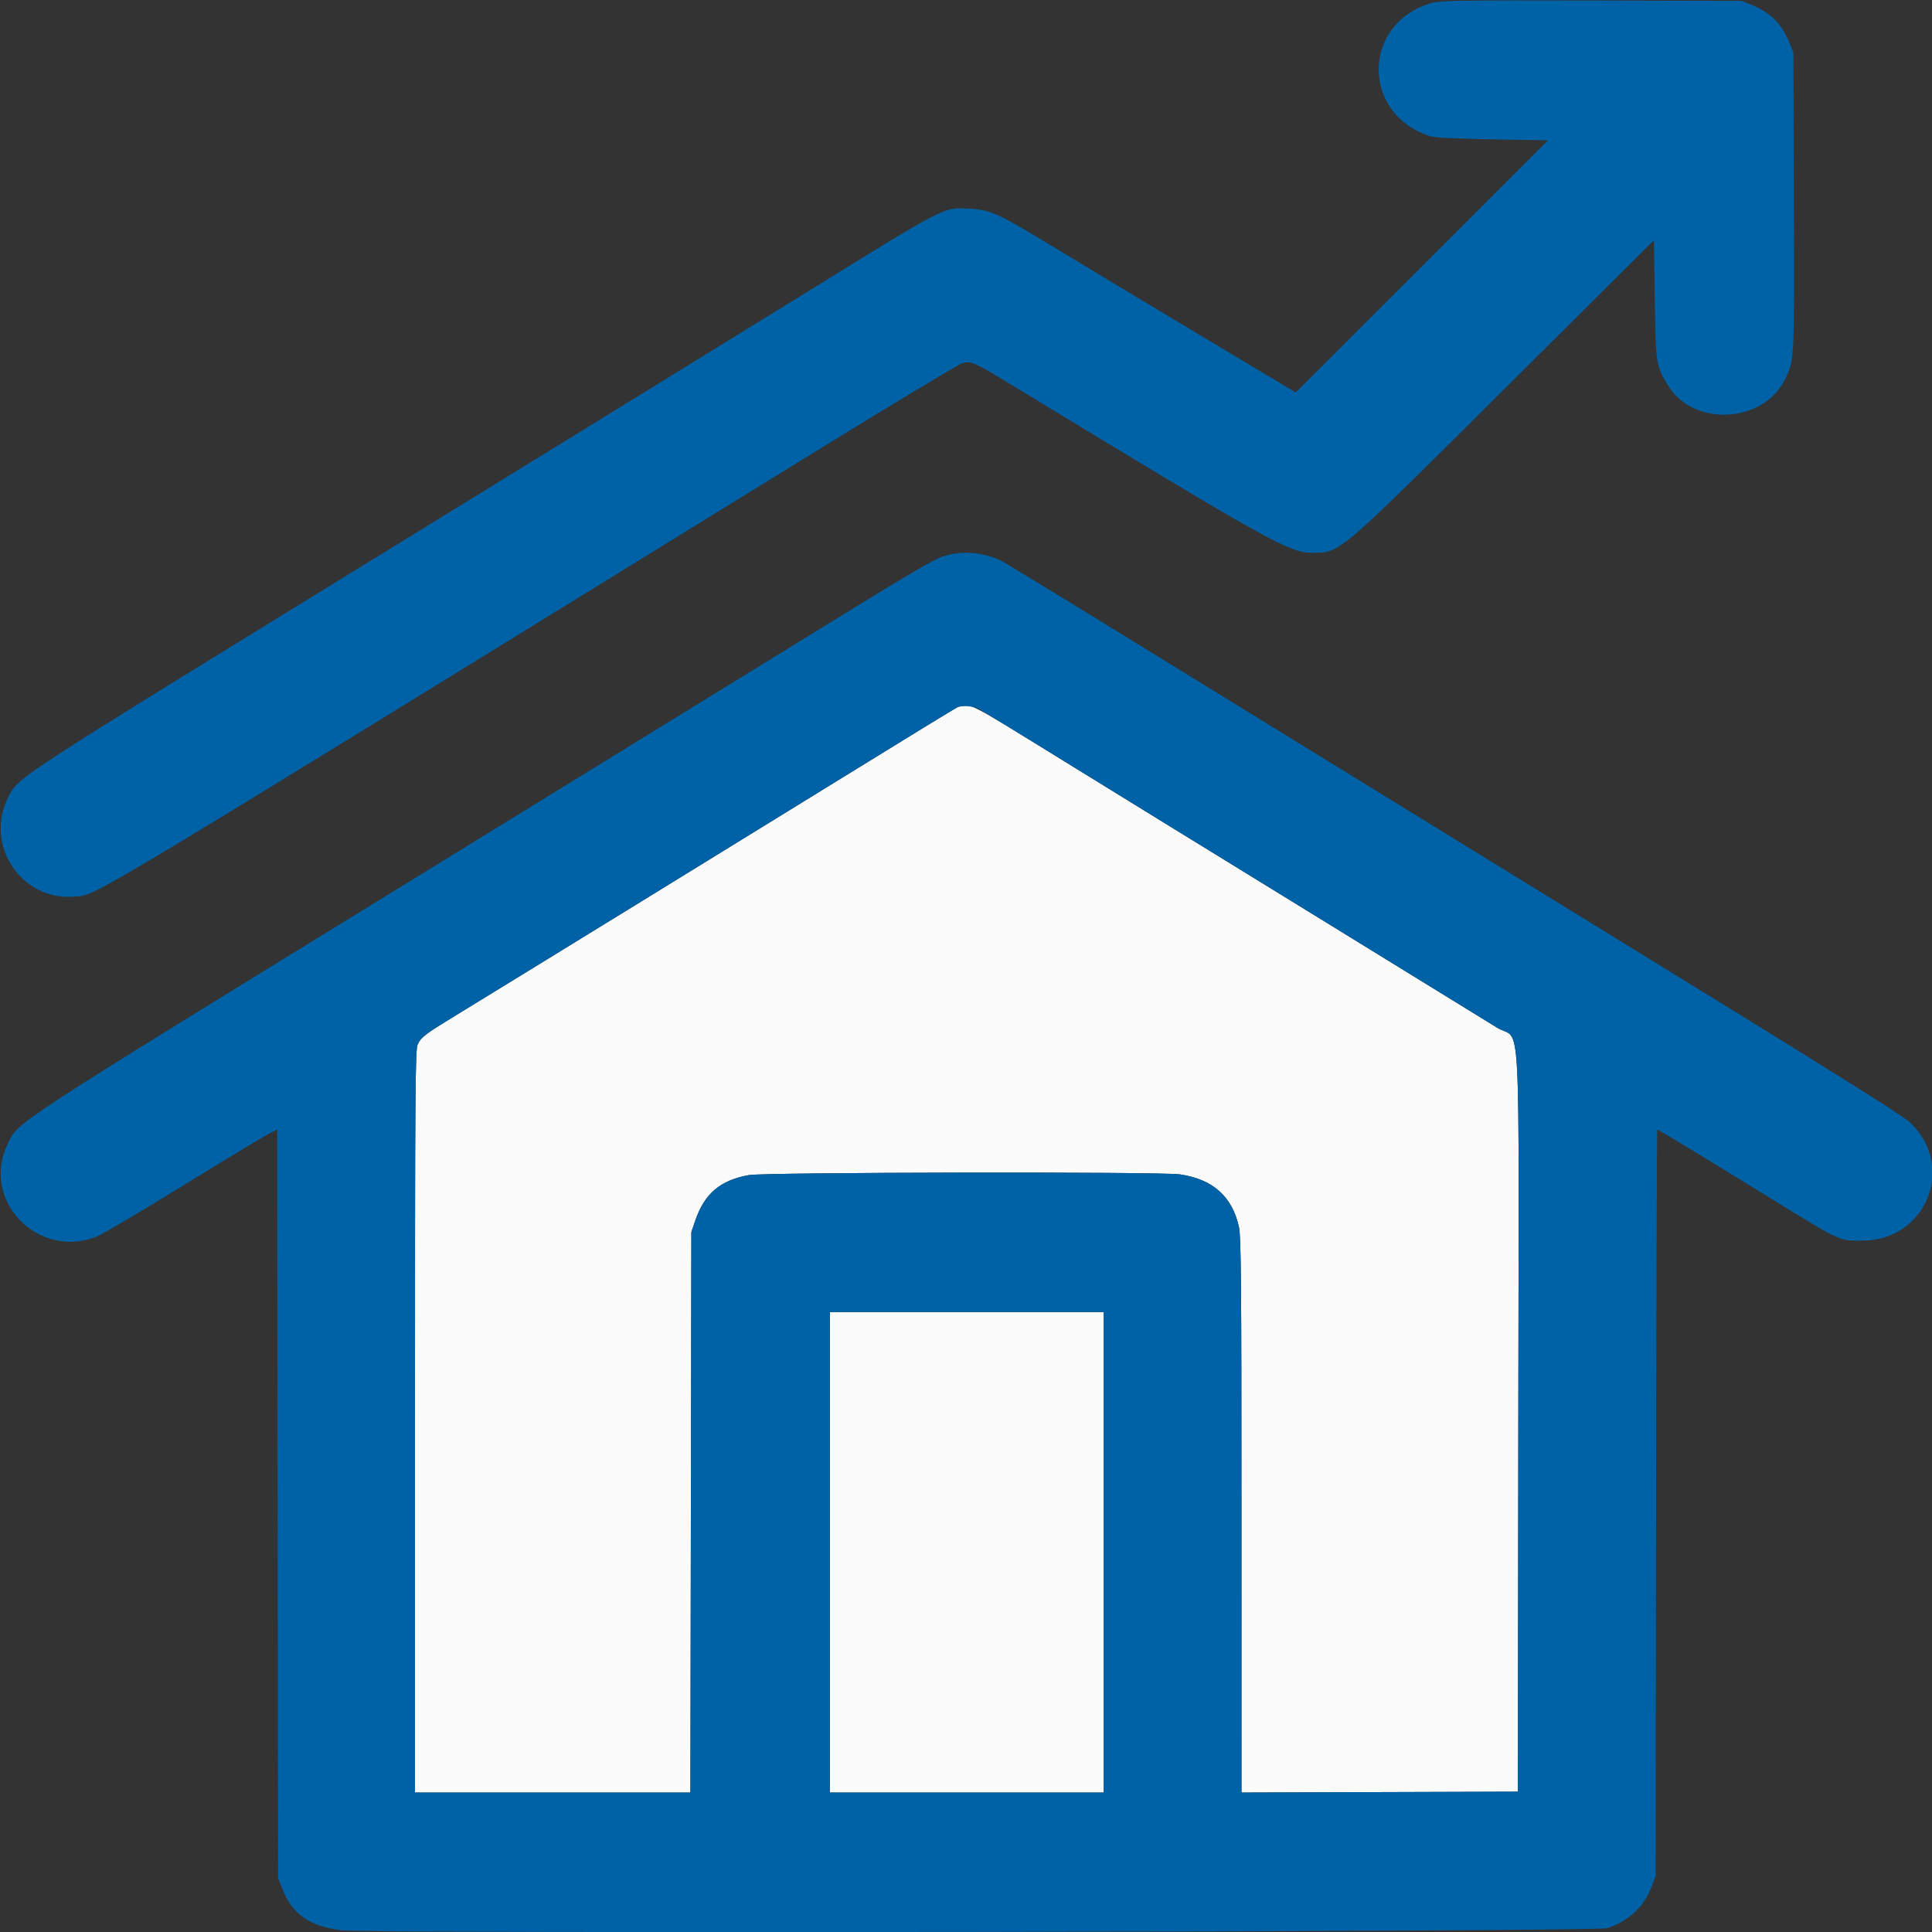
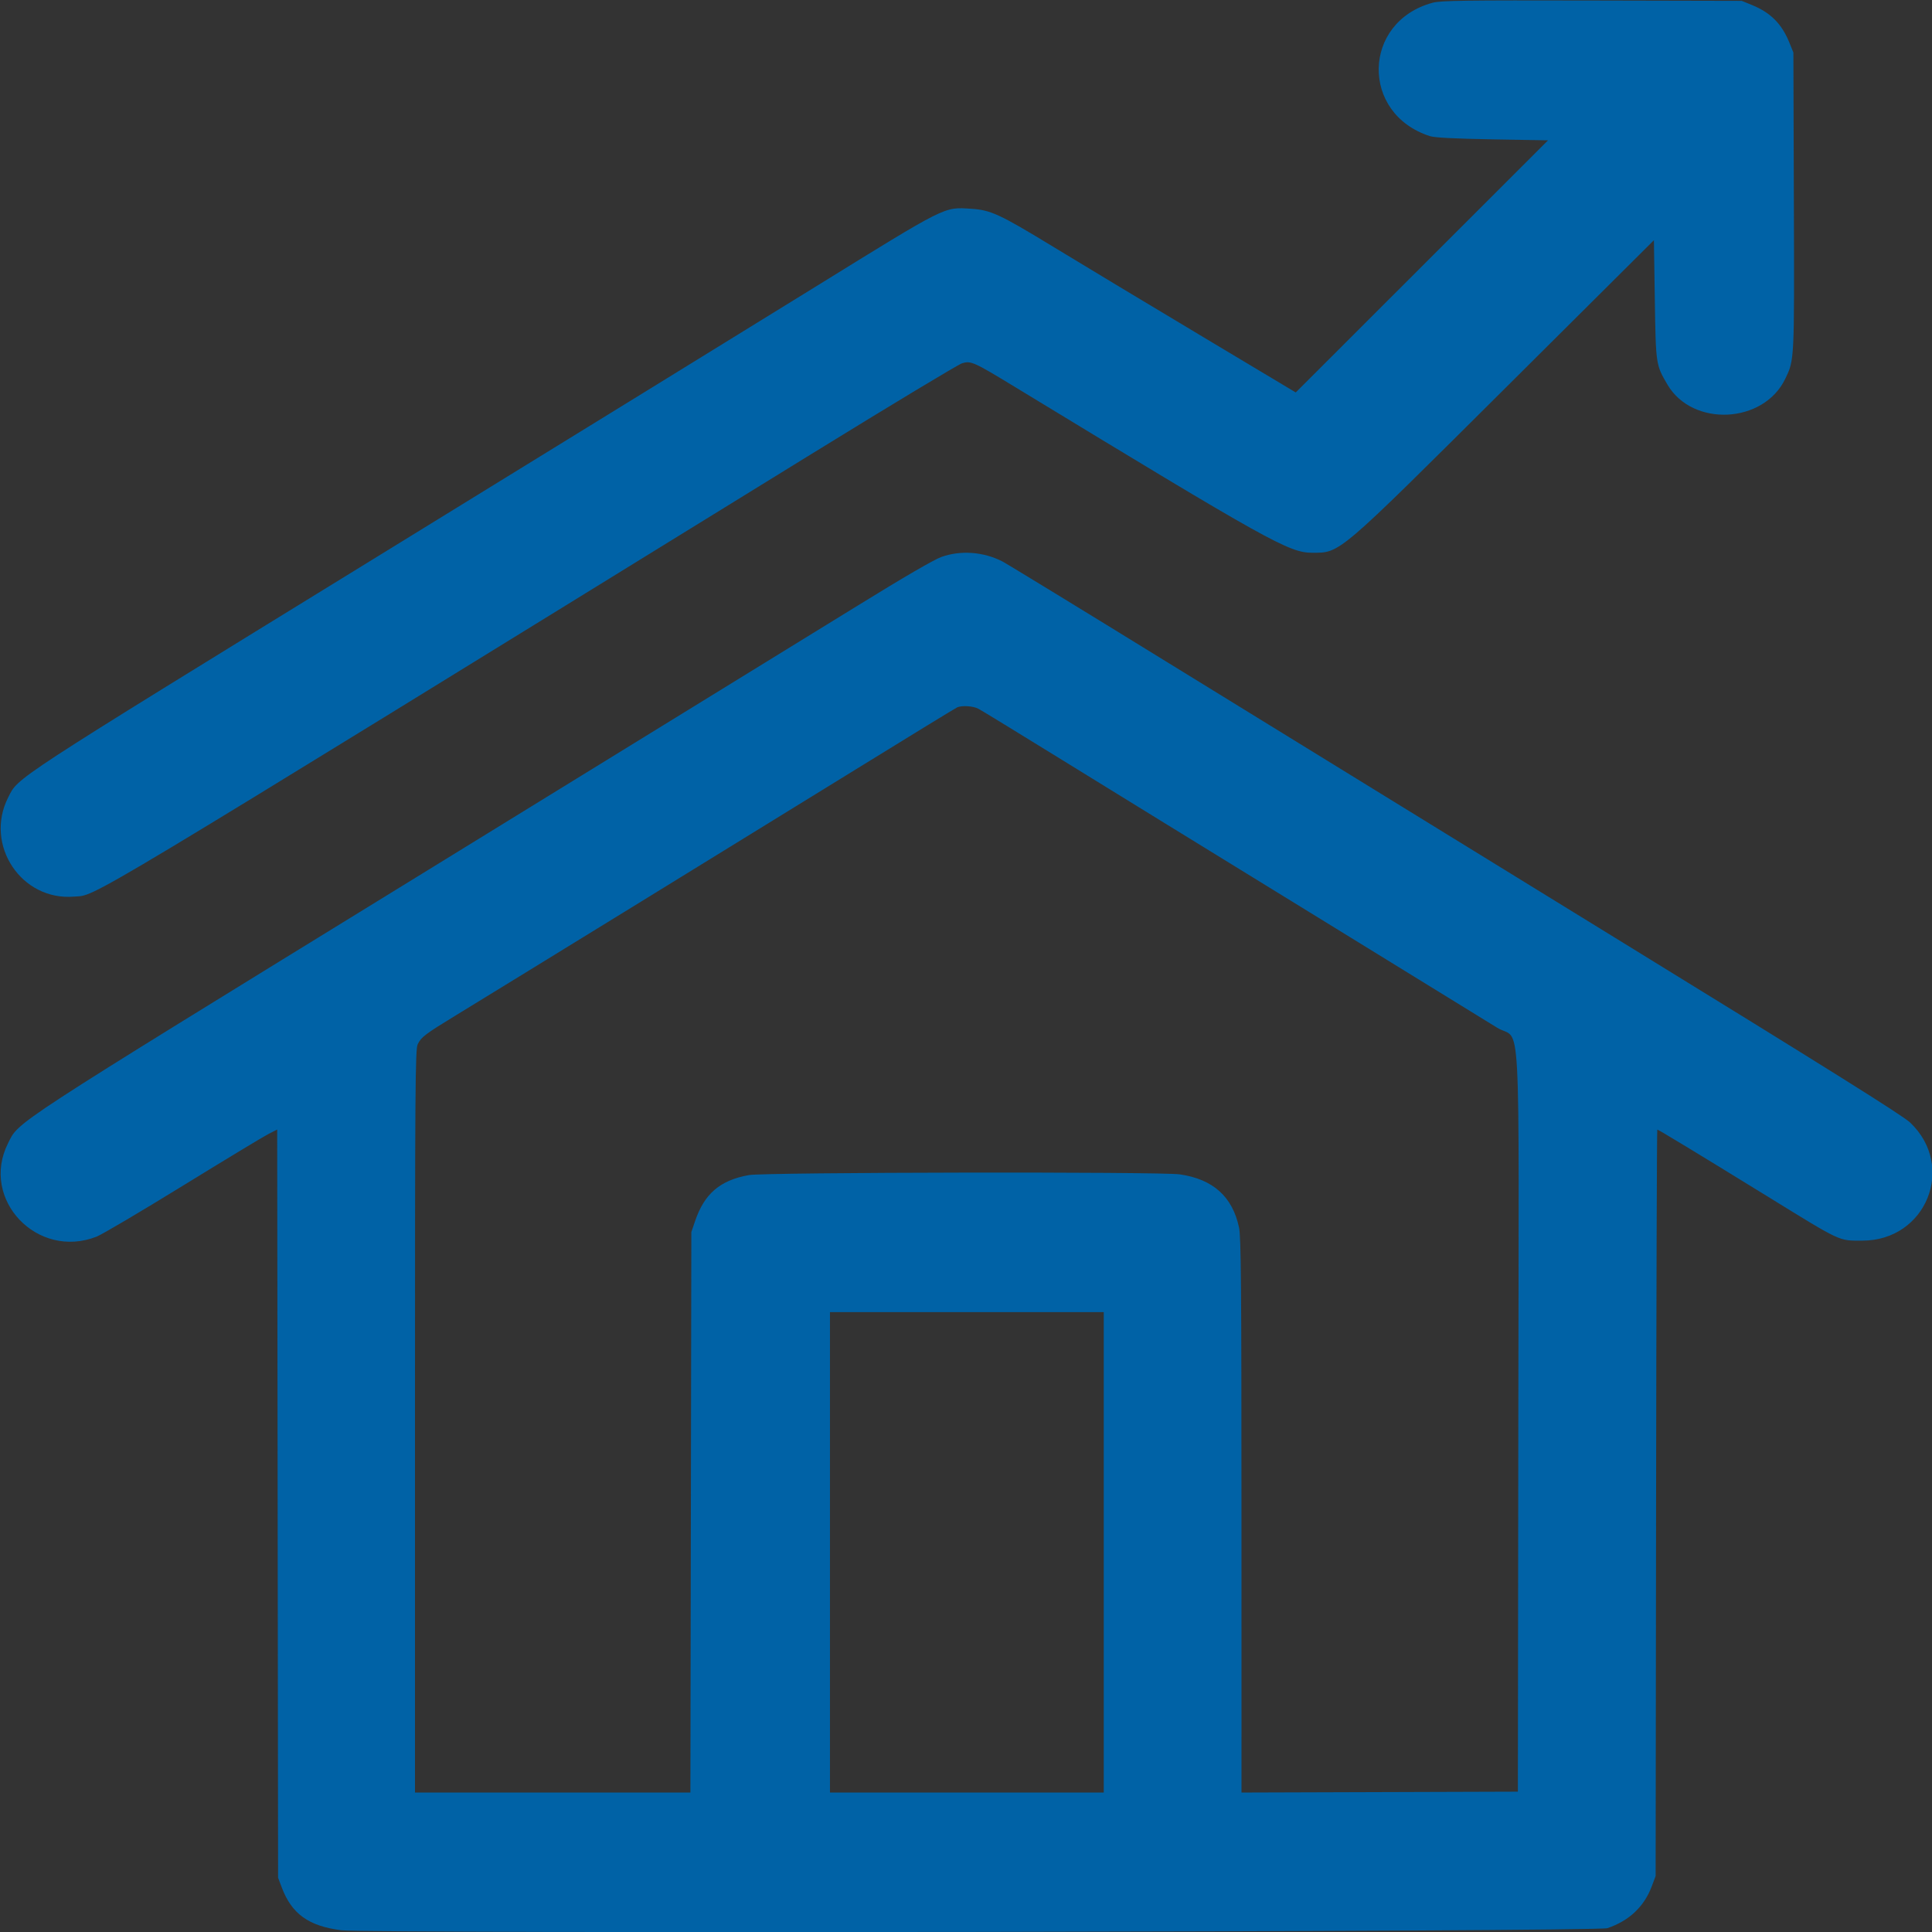
<svg xmlns="http://www.w3.org/2000/svg" width="100%" height="100%" viewBox="0 0 400 400" version="1.1" xml:space="preserve" style="fill-rule:evenodd;clip-rule:evenodd;stroke-linejoin:round;stroke-miterlimit:2;">
  <rect x="0" y="0" width="400" height="400" fill="#333333" stroke="none" />
  <g id="svgg">
-     <path id="path0" d="M198.217,146.43C197.923,146.543 188.458,152.332 177.184,159.294C157.708,171.32 105.532,203.408 94.474,210.159C87.991,214.117 87.186,214.727 86.485,216.204C85.972,217.284 85.918,224.737 85.918,294.261L85.918,371.123L142.94,371.123L143.039,313.102L143.137,255.08L143.927,252.763C145.847,247.126 149.11,244.348 155.058,243.287C158.359,242.698 240.281,242.562 244.268,243.139C251.136,244.132 255.174,247.757 256.528,254.142C256.946,256.116 257.03,265.963 257.035,313.817L257.041,371.127L285.651,371.036L314.26,370.945L314.35,294.349C314.455,205.399 315.024,215.94 309.94,212.759C308.199,211.669 290.731,200.918 271.123,188.868C251.515,176.818 228.309,162.534 219.553,157.125C200.066,145.087 200.777,145.443 198.217,146.43M171.836,321.39L171.836,371.123L228.52,371.123L228.52,271.658L171.836,271.658L171.836,321.39" style="fill:rgb(251,251,251);" />
    <path id="path1" d="M296.613,0.567C281.998,4.515 281.629,23.584 296.078,28.193C297.048,28.502 301.186,28.713 309.004,28.852L320.503,29.055L294.387,55.153L268.271,81.252L248.307,69.303C237.326,62.731 223.726,54.543 218.084,51.107C206.956,44.33 205.121,43.48 201.061,43.224C195.358,42.864 196.299,42.392 168.627,59.499C157.157,66.59 116.028,91.92 77.231,115.786C1.643,162.284 3.842,160.849 1.688,165.106C-3.29,174.945 4.422,186.549 15.33,185.633C20.2,185.224 13.11,189.479 167.975,94.013C184.381,83.9 198.426,75.439 199.187,75.211C201.021,74.661 201.57,74.907 210.06,80.071C262.838,112.174 266.897,114.439 271.669,114.439C277.518,114.439 276.712,115.126 311.586,80.421L342.424,49.733L342.612,62.032C342.817,75.469 342.826,75.531 345.222,79.618C350.411,88.473 365.144,87.756 369.614,78.431C371.531,74.432 371.507,74.935 371.4,41.665L371.301,10.873L370.488,8.861C368.891,4.913 366.566,2.588 362.618,0.992L360.606,0.178L329.59,0.108C303.113,0.048 298.287,0.115 296.613,0.567M194.943,115.295C193.415,115.834 187.213,119.437 177.653,125.337C169.454,130.398 127.852,156 85.205,182.231C1.158,233.926 3.968,232.093 1.651,236.723C-4.162,248.343 7.743,260.858 20.014,256.028C21.12,255.593 29.179,250.834 37.922,245.453C46.665,240.072 54.622,235.263 55.604,234.765L57.39,233.86L57.576,388.77L58.341,390.791C60.41,396.259 63.884,398.759 70.629,399.637C76.333,400.378 330.602,399.964 332.799,399.209C337.327,397.653 340.389,394.764 341.975,390.553L342.781,388.414L342.875,311.141C342.927,268.641 343.039,233.868 343.124,233.868C343.35,233.868 351.428,238.766 365.711,247.564C381.457,257.263 380.601,256.863 385.569,256.863C398.809,256.863 405.037,241.464 395.463,232.401C393.924,230.944 378.426,221.242 334.046,193.951C301.399,173.876 259.929,148.356 241.889,137.239C223.85,126.123 208.369,116.662 207.487,116.214C203.589,114.235 198.916,113.893 194.943,115.295M202.547,146.729C203.145,147.038 210.797,151.716 219.553,157.125C228.309,162.534 251.515,176.818 271.123,188.868C290.731,200.918 308.199,211.669 309.94,212.759C315.024,215.94 314.455,205.399 314.35,294.349L314.26,370.945L285.651,371.036L257.041,371.127L257.035,313.817C257.03,265.963 256.946,256.116 256.528,254.142C255.174,247.757 251.136,244.132 244.268,243.139C240.281,242.562 158.359,242.698 155.058,243.287C149.11,244.348 145.847,247.126 143.927,252.763L143.137,255.08L143.039,313.102L142.94,371.123L85.918,371.123L85.918,294.261C85.918,224.737 85.972,217.284 86.485,216.204C87.186,214.727 87.991,214.117 94.474,210.159C105.532,203.408 157.708,171.32 177.184,159.294C188.458,152.332 197.923,146.543 198.217,146.43C199.269,146.025 201.48,146.177 202.547,146.729M228.52,321.39L228.52,371.123L171.836,371.123L171.836,271.658L228.52,271.658L228.52,321.39" style="fill:rgb(0,98,166);" />
  </g>
</svg>